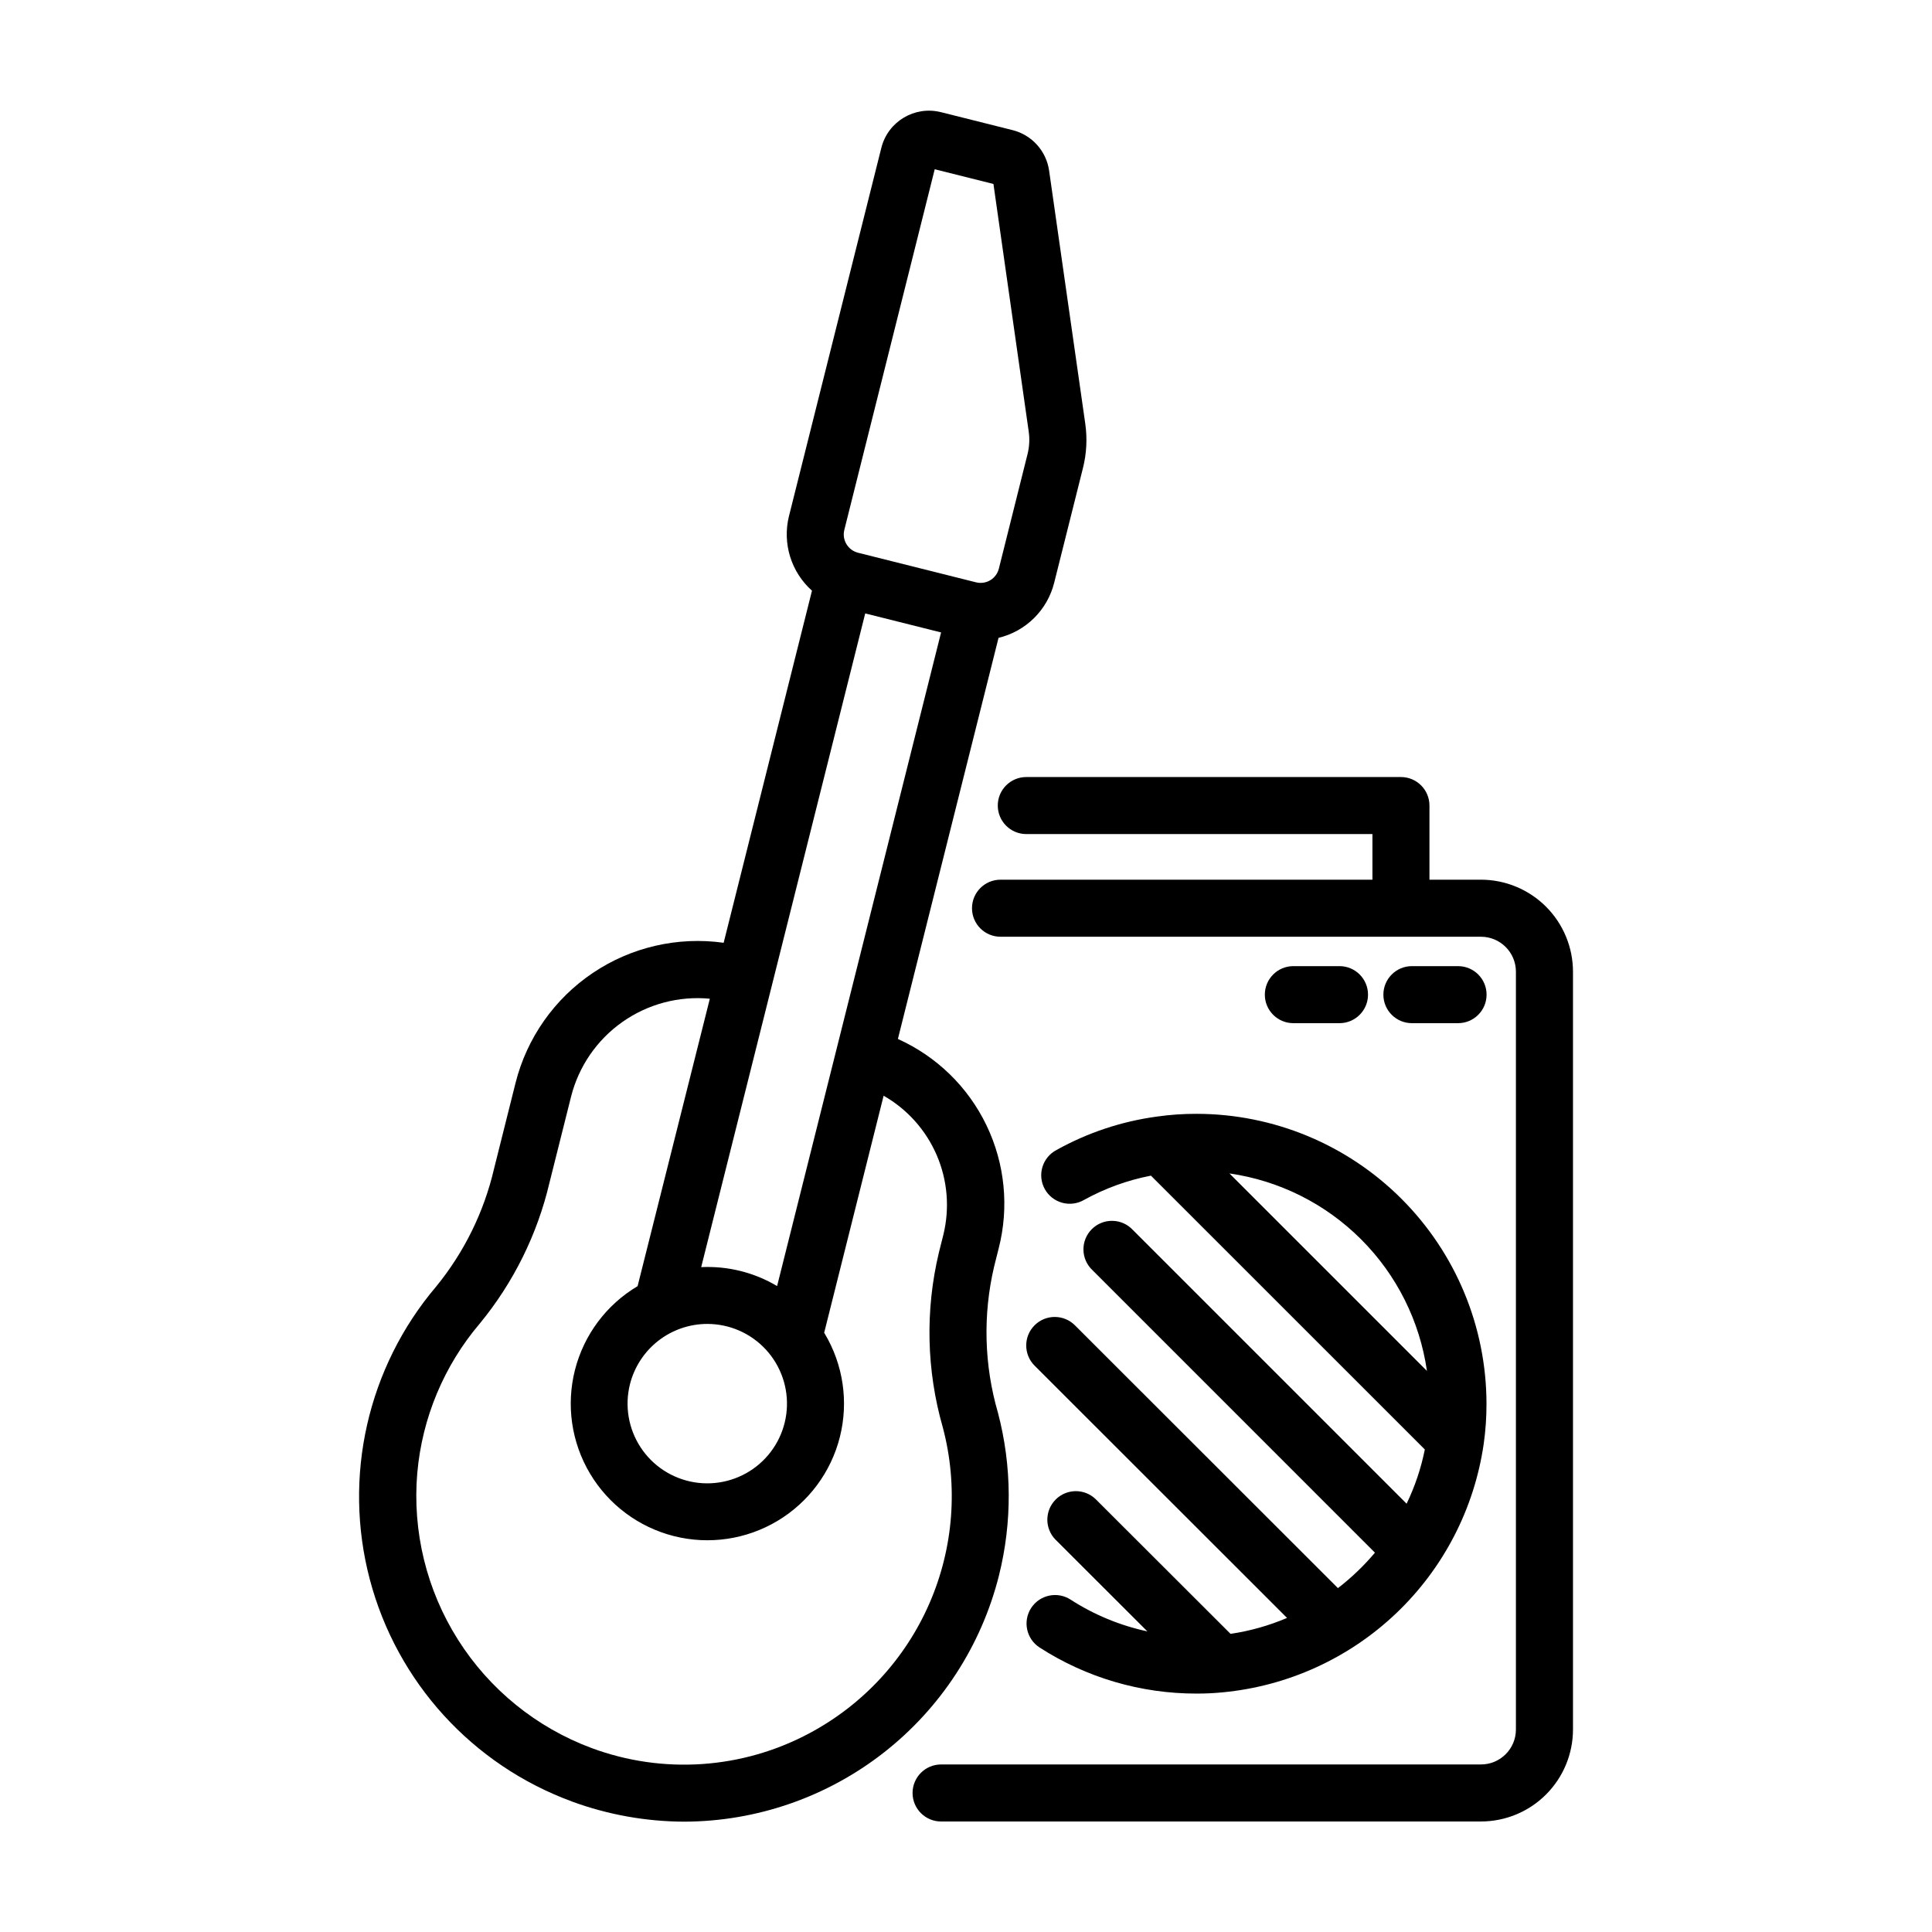
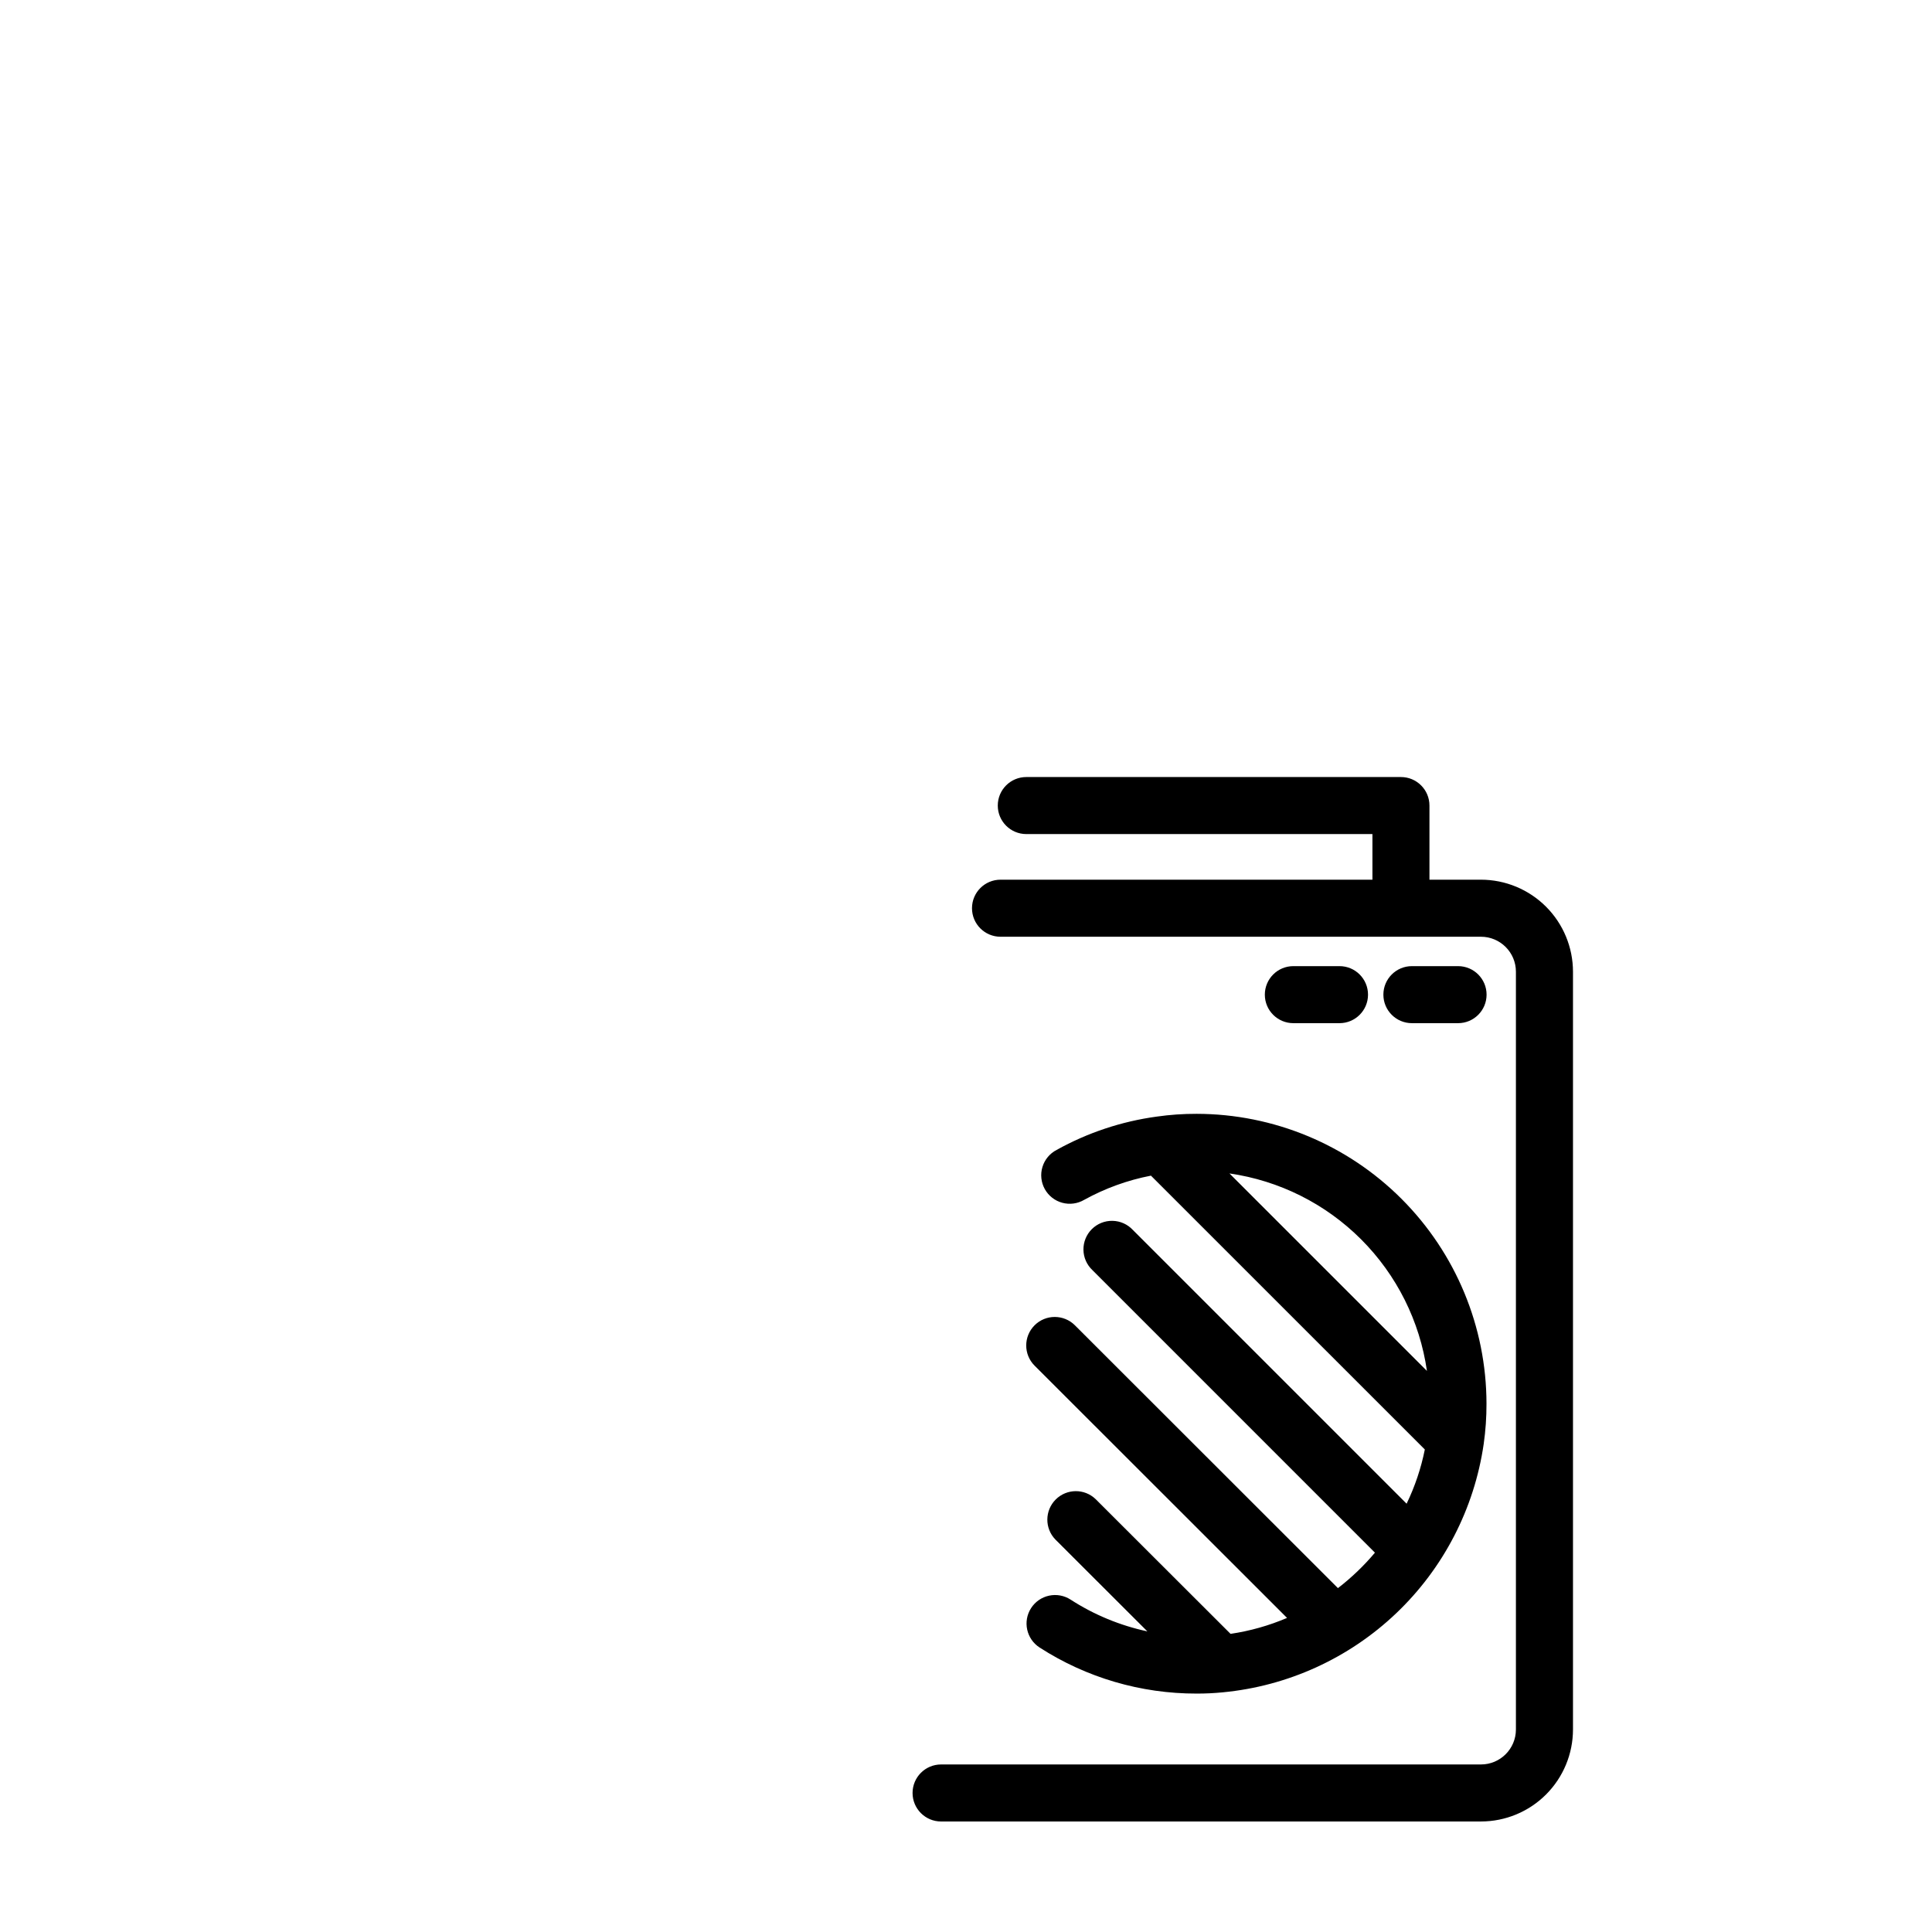
<svg xmlns="http://www.w3.org/2000/svg" fill="#000000" width="800px" height="800px" version="1.1" viewBox="144 144 512 512">
  <g>
    <path d="m393.4 626.71h143.08c6.465-0.004 12.66-2.574 17.23-7.144 4.57-4.57 7.141-10.766 7.148-17.227v-200.83c-0.008-6.465-2.578-12.66-7.148-17.23-4.57-4.57-10.766-7.144-17.23-7.152h-13.66v-19.648c0-4.172-3.383-7.555-7.555-7.555h-99.285c-4.176 0-7.559 3.383-7.559 7.555 0 4.176 3.383 7.559 7.559 7.559h91.727v12.09h-98.559c-4.176 0-7.559 3.387-7.559 7.559 0 4.176 3.383 7.559 7.559 7.559h127.32c5.113 0.004 9.262 4.148 9.266 9.266v200.83c-0.004 5.113-4.152 9.258-9.266 9.258h-143.07c-4.172 0-7.559 3.383-7.559 7.559 0 4.172 3.387 7.555 7.559 7.555z" />
-     <path d="m295.62 621.44c9.551 3.5 19.641 5.297 29.809 5.32 19.156-0.078 37.738-6.527 52.82-18.332 15.082-11.809 25.809-28.301 30.48-46.875 3.547-14.18 3.457-29.027-0.262-43.164-3.672-12.621-4.019-25.973-1.008-38.766l1.195-4.75c2.809-10.918 1.668-22.48-3.219-32.641-4.883-10.16-13.203-18.27-23.484-22.895l26.672-106.3c3.559-0.852 6.82-2.664 9.418-5.242 2.602-2.574 4.445-5.816 5.332-9.367l7.617-30.371c0.973-3.852 1.18-7.859 0.617-11.793l-9.574-67.008c-0.734-5.234-4.578-9.5-9.707-10.777l-18.977-4.758-0.004 0.004c-6.965-1.746-14.027 2.481-15.777 9.445l-24.488 97.637-0.004 0.004c-0.867 3.531-0.758 7.234 0.316 10.711 1.078 3.477 3.078 6.594 5.793 9.016l-23.406 93.305-0.004 0.004c-12.145-1.699-24.492 1.145-34.668 7.992-10.176 6.848-17.465 17.215-20.469 29.105l-5.707 22.773c-2.66 11.449-7.91 22.133-15.344 31.234-18.191 21.449-24.754 50.434-17.578 77.629 7.176 27.191 27.184 49.164 53.59 58.844zm35.82-126.59v0.004c5.902 0 11.535 2.473 15.535 6.812 3.996 4.344 5.996 10.16 5.512 16.043-0.48 5.883-3.406 11.297-8.059 14.926-4.656 3.629-10.617 5.148-16.441 4.184-5.824-0.961-10.977-4.316-14.215-9.254-3.238-4.934-4.262-11-2.828-16.727 1.152-4.562 3.793-8.613 7.504-11.512 3.711-2.894 8.285-4.469 12.992-4.473zm18.5-10.035v0.004c-6.07-3.609-13.066-5.352-20.117-5.016l43.469-173.24 20.105 5.039zm17.809-200.37 23.961-95.59 15.562 3.898 9.348 65.617c0.285 1.992 0.18 4.023-0.312 5.977l-7.602 30.359c-0.324 1.281-1.141 2.383-2.273 3.062-1.137 0.676-2.492 0.879-3.773 0.555l-9.359-2.348-21.941-5.5v-0.004c-2.652-0.68-4.266-3.371-3.609-6.027zm-113.16 249.89v-0.004c1.285-14.586 7.07-28.414 16.555-39.574 8.938-10.867 15.262-23.648 18.477-37.348l5.715-22.777c2.019-8.004 6.836-15.023 13.582-19.785 6.746-4.762 14.973-6.953 23.195-6.176l-19.145 76.176c-8.266 4.91-14.234 12.902-16.602 22.219-2.363 9.316-0.93 19.191 3.992 27.449 4.918 8.254 12.922 14.215 22.238 16.57 9.32 2.352 19.191 0.902 27.441-4.027 8.25-4.934 14.203-12.941 16.543-22.266 2.34-9.32 0.879-19.191-4.066-27.434l-0.105-0.152 15.758-62.832 0.004 0.004c6.277 3.59 11.215 9.121 14.074 15.766 2.856 6.644 3.473 14.035 1.758 21.062l-1.195 4.746h0.004c-3.656 15.281-3.293 31.246 1.047 46.348 4.102 15.512 2.844 31.953-3.574 46.66-6.414 14.707-17.609 26.812-31.77 34.359-17.793 9.523-38.816 10.953-57.738 3.934-14.613-5.438-27.043-15.512-35.387-28.684s-12.141-28.711-10.809-44.246z" />
    <path d="m530.4 415.15c4.176 0 7.559-3.383 7.559-7.555 0-4.176-3.383-7.559-7.559-7.559h-12.23c-4.176 0-7.559 3.383-7.559 7.559 0 4.172 3.383 7.555 7.559 7.555z" />
    <path d="m498.98 415.15c4.176 0 7.559-3.383 7.559-7.555 0-4.176-3.383-7.559-7.559-7.559h-12.227c-4.176 0-7.559 3.383-7.559 7.559 0 4.172 3.383 7.555 7.559 7.555z" />
    <path d="m498.57 564.87-69.707-69.652c-2.953-2.949-7.738-2.949-10.691 0.004-2.949 2.949-2.949 7.734 0.004 10.688l66.906 66.855c-4.789 2.043-9.82 3.461-14.973 4.223l-35.746-35.695c-2.965-2.863-7.68-2.824-10.594 0.09-2.914 2.918-2.957 7.629-0.094 10.594l24.387 24.355c-7.238-1.551-14.137-4.402-20.355-8.426-1.684-1.086-3.731-1.461-5.691-1.039-1.957 0.418-3.672 1.602-4.758 3.285-2.269 3.508-1.262 8.184 2.242 10.453 12.402 8 26.855 12.238 41.617 12.211 2.316 0.008 4.633-0.105 6.941-0.332 17.227-1.641 33.406-9.016 45.945-20.945 12.535-11.93 20.703-27.727 23.191-44.852 0.504-3.543 0.754-7.113 0.742-10.691-0.023-20.363-8.121-39.887-22.52-54.289-14.398-14.402-33.918-22.504-54.281-22.531-3.539-0.012-7.078 0.234-10.582 0.734-9.32 1.266-18.324 4.262-26.543 8.836-1.812 0.941-3.164 2.57-3.754 4.523-0.59 1.953-0.363 4.059 0.621 5.844 0.988 1.785 2.656 3.094 4.621 3.629 1.969 0.539 4.066 0.258 5.824-0.773 5.527-3.051 11.496-5.215 17.691-6.41l72.582 72.57c-1 4.973-2.621 9.797-4.828 14.367l-72.547-72.547c-1.395-1.504-3.34-2.375-5.391-2.414-2.051-0.043-4.027 0.754-5.481 2.199-1.453 1.449-2.254 3.422-2.223 5.473s0.895 4 2.394 5.402l74.855 74.863c-2.922 3.477-6.211 6.629-9.809 9.398zm23.586-57.562-52.34-52.336c13.207 1.898 25.445 8.023 34.883 17.457 9.434 9.434 15.562 21.672 17.457 34.879z" />
  </g>
</svg>